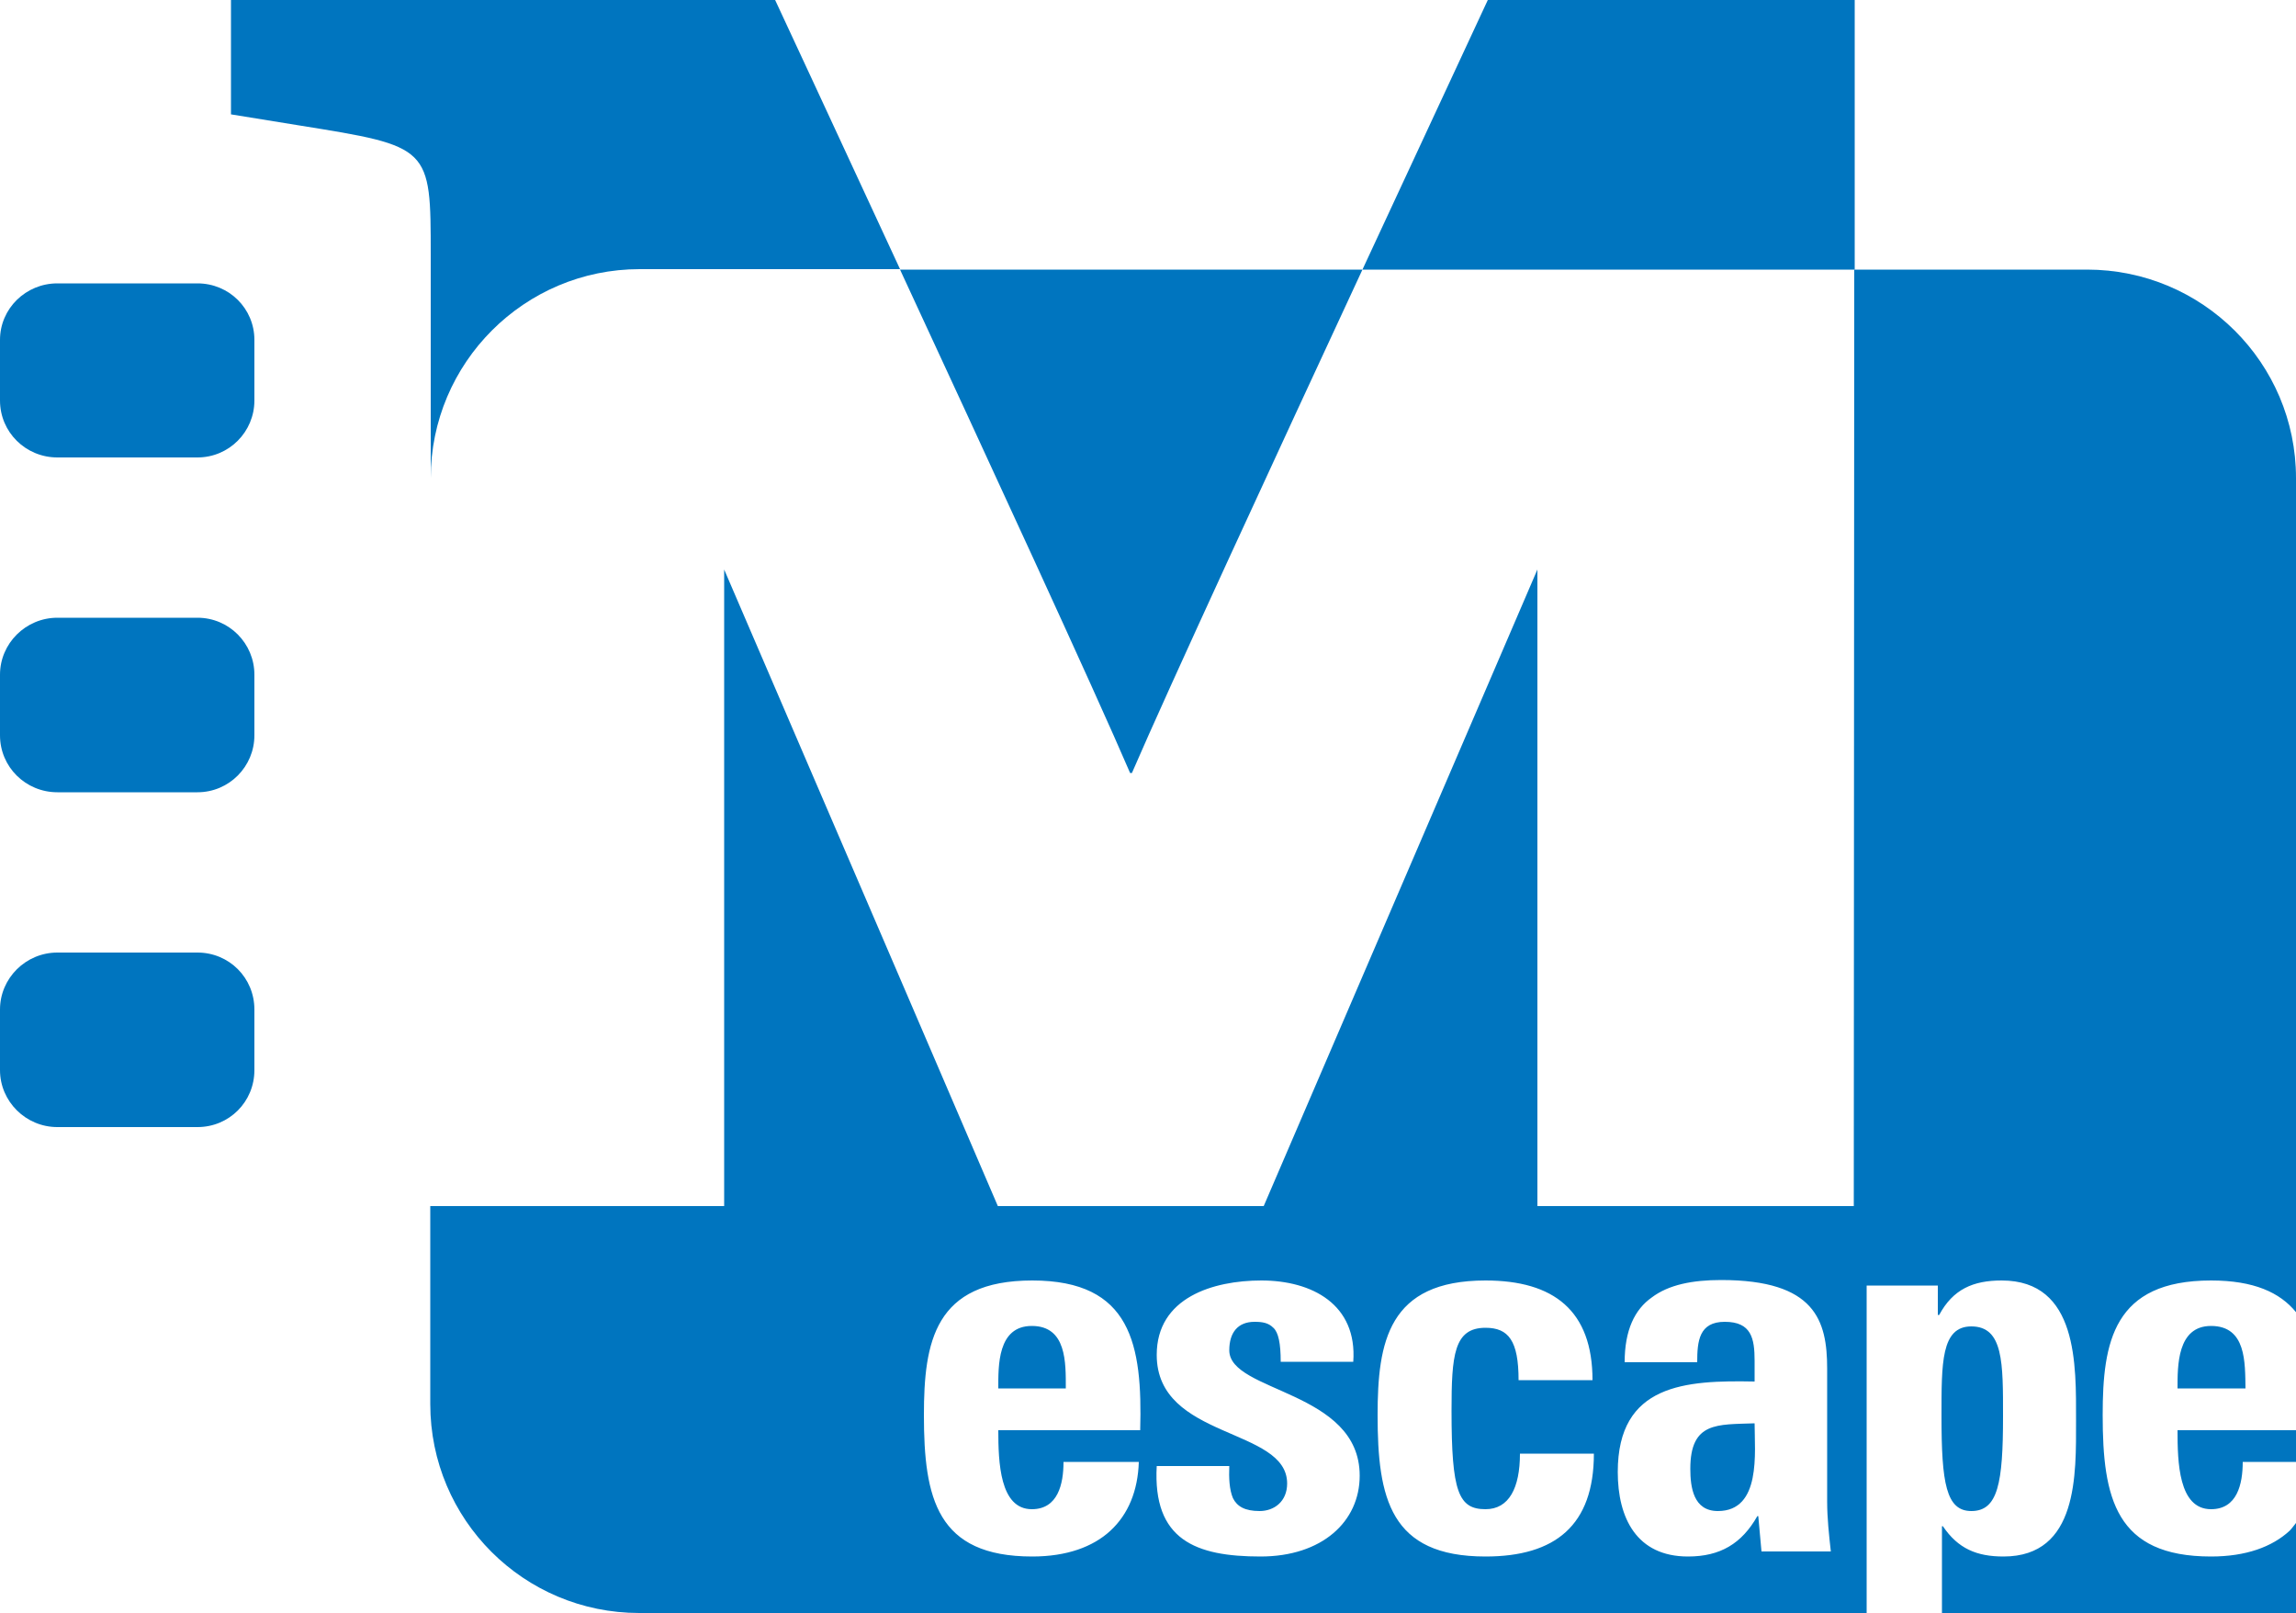
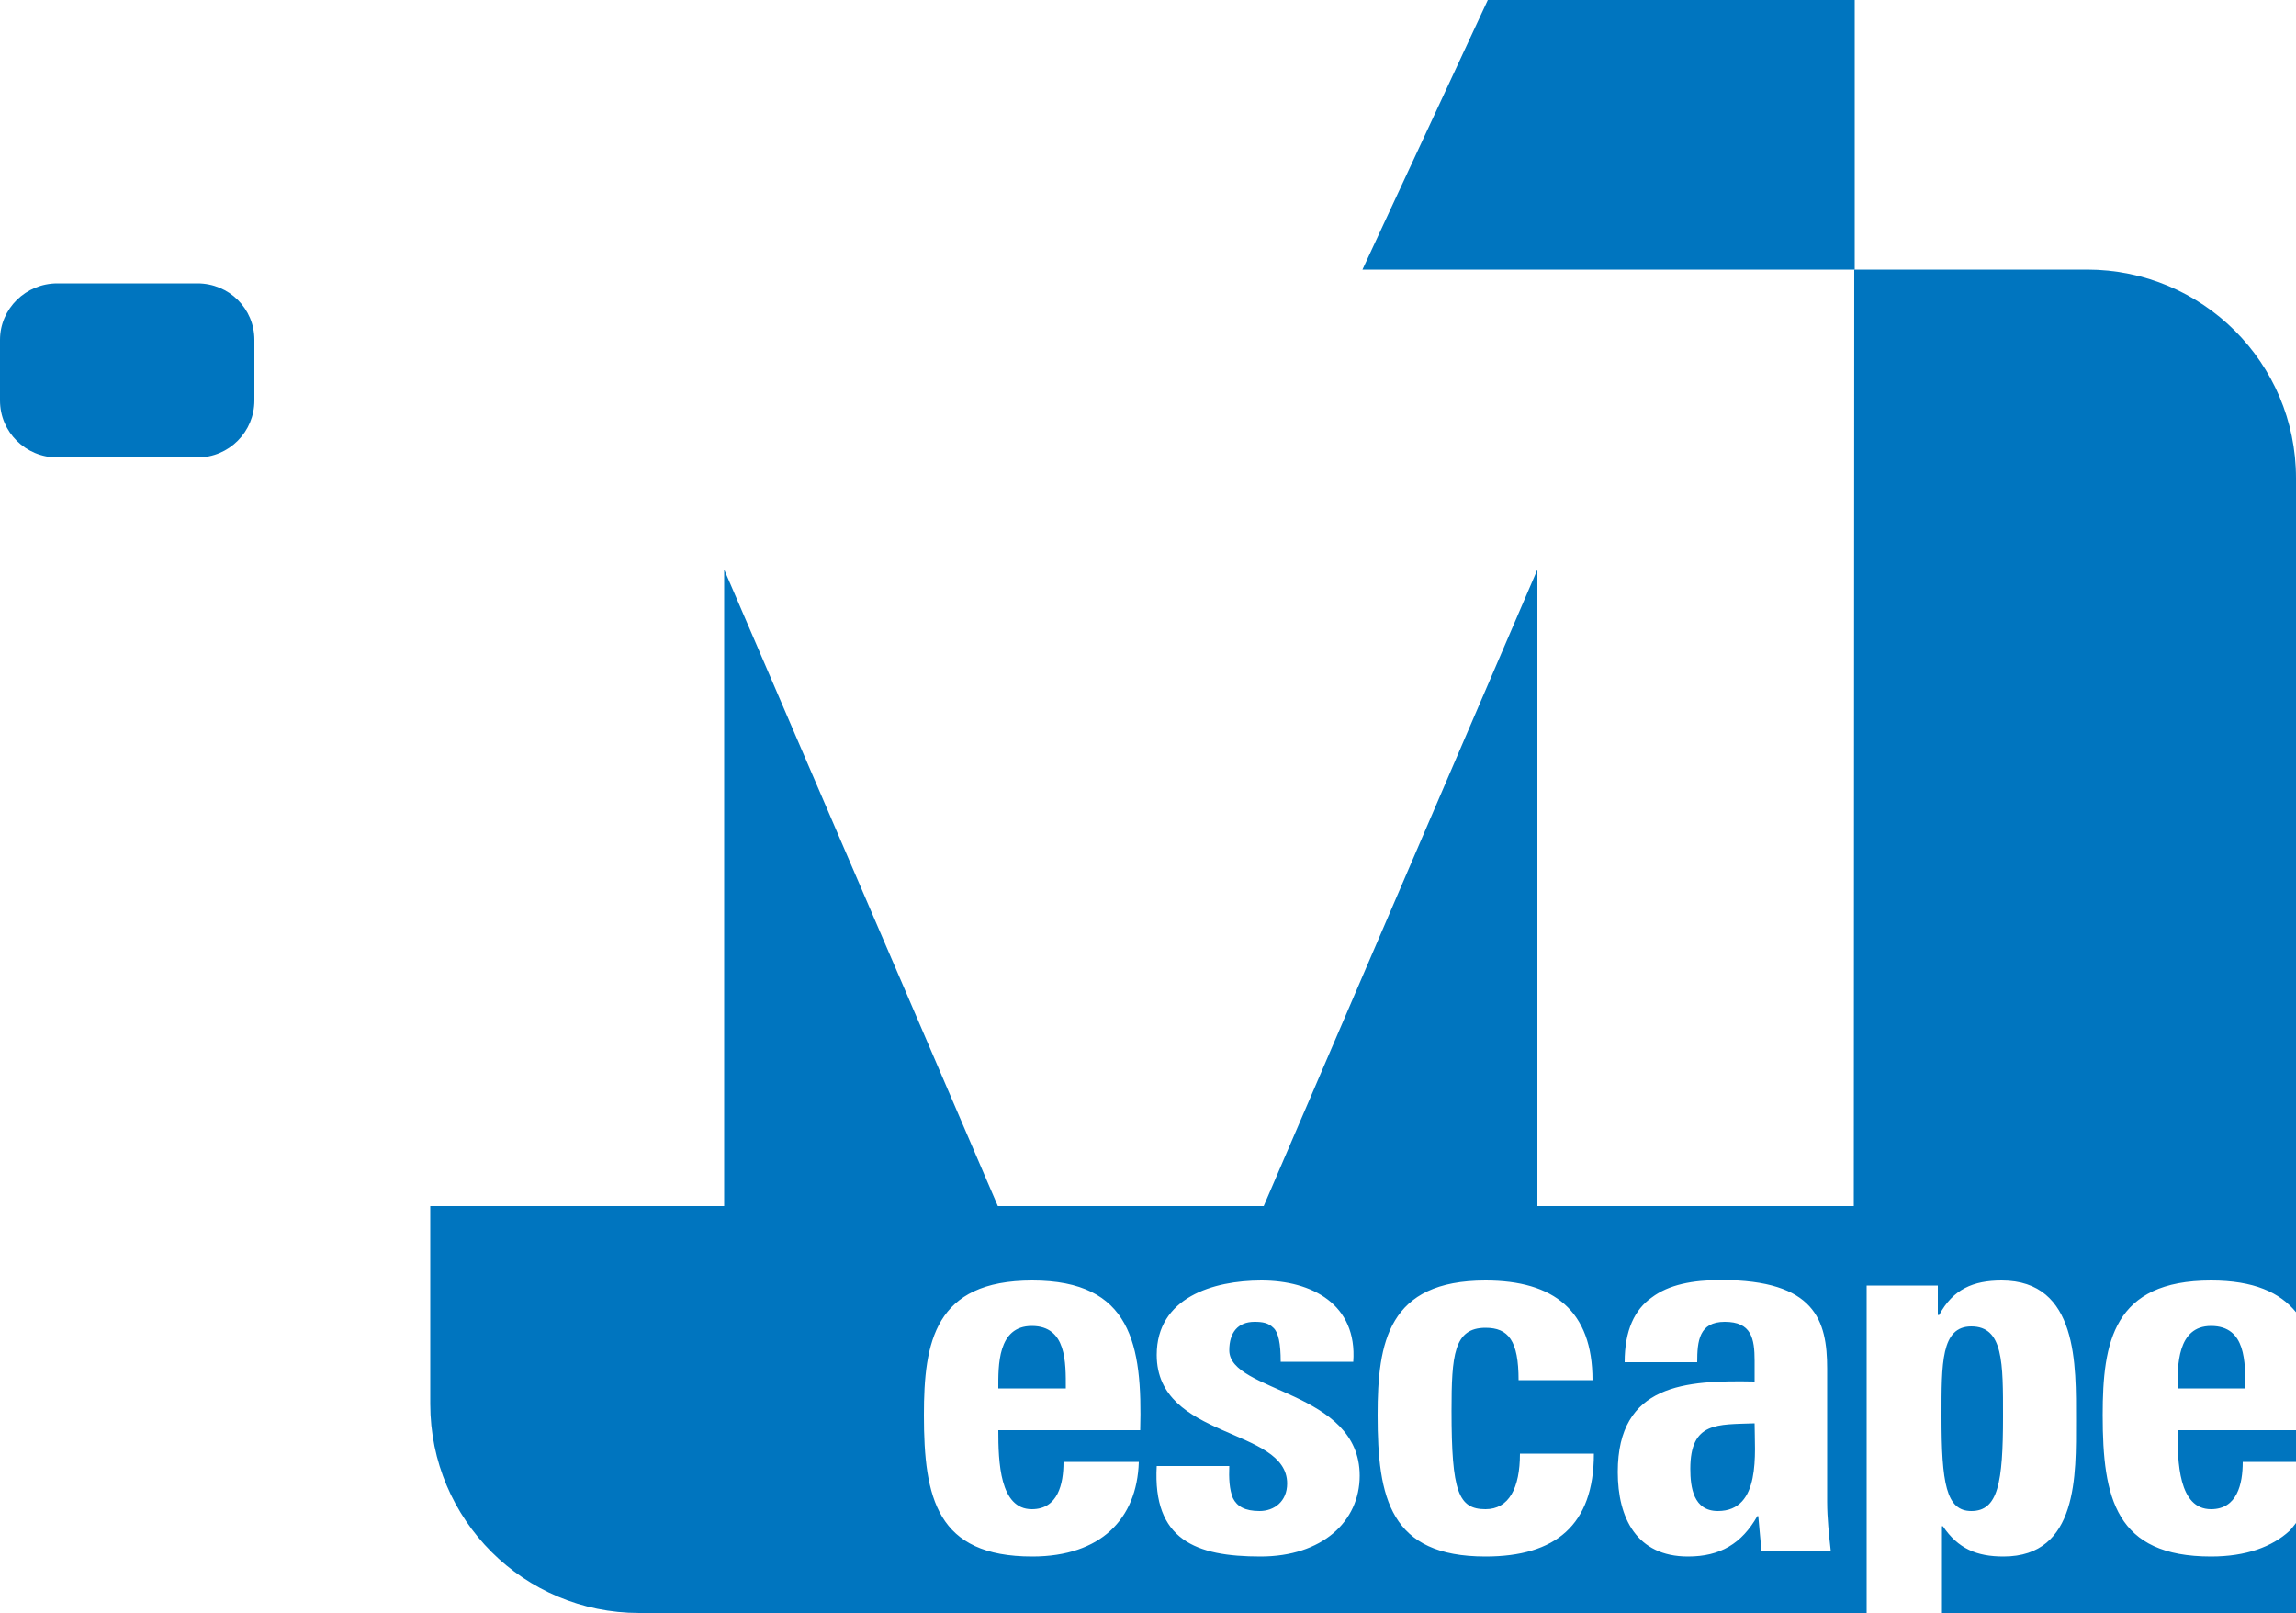
<svg xmlns="http://www.w3.org/2000/svg" version="1.1" id="Слой_1" x="0px" y="0px" width="500px" height="351.2px" viewBox="0 0 500 351.2" style="enable-background:new 0 0 500 351.2;" xml:space="preserve">
  <style type="text/css">
	.st0{fill:#0075BF;}
</style>
  <g>
-     <path class="st0" d="M43,207.4H12.5c-6.9,0-12.5,5.6-12.5,12.4V233c0,6.8,5.6,12.4,12.5,12.4H43c6.9,0,12.4-5.5,12.4-12.4v-13.2   C55.4,212.9,49.9,207.4,43,207.4" />
-     <path class="st0" d="M43,134.5H12.5c-6.9,0-12.5,5.6-12.5,12.4v13.2c0,6.9,5.6,12.4,12.5,12.4H43c6.9,0,12.4-5.6,12.4-12.4v-13.2   C55.4,140.1,49.9,134.5,43,134.5" />
    <path class="st0" d="M43,61.7H12.5C5.6,61.7,0,67.2,0,74v13.2c0,6.9,5.6,12.4,12.5,12.4H43c6.9,0,12.4-5.6,12.4-12.4V74   C55.4,67.2,49.9,61.7,43,61.7" />
-     <path class="st0" d="M246.1,168.3h0.4c7.9-18.3,31.2-68.7,50.2-109.6H196C214.9,99.5,238.2,149.9,246.1,168.3" />
    <path class="st0" d="M324,0c0,0-12.3,26.4-27.3,58.7h107.2l0-58.7H324" />
-     <path class="st0" d="M50.3,0v24.9l14.8,2.4c28.7,4.6,28.7,4.6,28.7,28.3l0,48.5c0-25.1,20.4-45.5,45.5-45.5H196   C181.1,26.4,168.8,0,168.8,0H50.3" />
    <path class="st0" d="M224.7,288.7c-7.5,0-7.3,8.7-7.3,13.6h14.7C232.1,296.7,232.3,288.7,224.7,288.7" />
    <path class="st0" d="M454.5,58.7h-50.7l-0.1,203.9h-68.9V124c-25.5,59.3-59.6,138.6-59.6,138.6h-57.9c0,0-34.1-79.4-59.6-138.6   v138.6h-64v43.1c0,25.2,20.4,45.5,45.5,45.5h267.3v-71.3H422v6.4h0.3c3-5.6,7.4-7.5,13.6-7.5c16.7,0,16.2,18.5,16.2,30.5   c0,11.7,0.5,29.6-15.8,29.6c-5.8,0-9.9-1.7-13.2-6.6h-0.2v18.9H500v-19.6c-0.5,0.6-0.9,1.2-1.4,1.7c-3.8,3.5-9.5,5.6-17.1,5.6   c-20.8,0-23.6-12.7-23.6-30.8c0-15.9,2.3-29.3,23.6-29.3c9.3,0,15,2.6,18.5,6.9V104.1C500,79,479.6,58.7,454.5,58.7 M248.3,311.4   h-30.9c0,6.9,0.3,17.2,7.3,17.2c5.7,0,6.9-5.5,6.9-10.3h16.4c-0.2,6.3-2.3,11.4-6.2,15c-3.8,3.5-9.5,5.6-17,5.6   c-20.8,0-23.6-12.7-23.6-30.8c0-15.9,2.3-29.3,23.6-29.3C246.4,278.8,248.8,292.8,248.3,311.4z M274.5,338.9   c-14.1,0-23.5-3.6-22.6-19.7h15.8c-0.1,2.6,0,5.1,0.8,7c0.9,1.8,2.6,2.8,5.8,2.8c3.2,0,6-2.1,6-6c0-12.3-28.4-9.5-28.4-28   c0-12.5,12.3-16.2,22.8-16.2c11,0,20.9,5.2,20,17.7h-15.8c0-4-0.5-6.4-1.6-7.4c-1.1-1.1-2.4-1.3-4.1-1.3c-3.6,0-5.5,2.3-5.5,6.2   c0,9.2,28.4,8.7,28.4,27.3C296.1,331.3,287.9,338.9,274.5,338.9z M323.5,338.9c-20.8,0-23.5-12.7-23.5-30.8   c0-15.9,2.3-29.3,23.5-29.3c14.9,0,23.3,6.6,23.3,21.7h-16.1c0-8.6-2.2-11.4-7.2-11.4c-6.9,0-7.4,6-7.4,18.1   c0,17.6,1.5,21.4,7.4,21.4c5.1,0,7.5-4.6,7.5-12.1h16.1C347.1,332.1,338.7,338.9,323.5,338.9z M383.6,337.8l-0.7-7.7h-0.2   c-3.4,6-8.1,8.8-15.1,8.8c-11.2,0-15.3-8.4-15.3-18.4c0-19.2,14.8-20,29.8-19.7v-4.5c0-4.9-0.7-8.5-6.5-8.5c-5.6,0-6,4.2-6,8.8   h-15.8c0-7,2.2-11.5,5.9-14.1c3.7-2.8,8.9-3.8,15.1-3.8c20.5,0,23.1,8.8,23.1,19.3V327c0,3.5,0.4,7.2,0.8,10.8H383.6z" />
    <path class="st0" d="M368.1,319.8c0,4.1,0.7,9.2,6,9.2c9.5,0,8-12.8,8-19.1C374,310.2,368.1,309.5,368.1,319.8" />
    <path class="st0" d="M481.5,288.7c-7.4,0-7.3,8.7-7.3,13.6h14.8C488.9,296.7,489.2,288.7,481.5,288.7" />
    <path class="st0" d="M429.3,329c5.8,0,6.9-6.1,6.9-20.6c0-11.6,0.1-19.6-6.9-19.6c-6.6,0-6.5,8-6.5,19.6   C422.8,322.9,423.8,329,429.3,329" />
    <path class="st0" d="M481.5,328.6c5.7,0,6.9-5.5,6.9-10.3H500v-6.9h-25.8C474.2,318.3,474.4,328.6,481.5,328.6" />
  </g>
</svg>